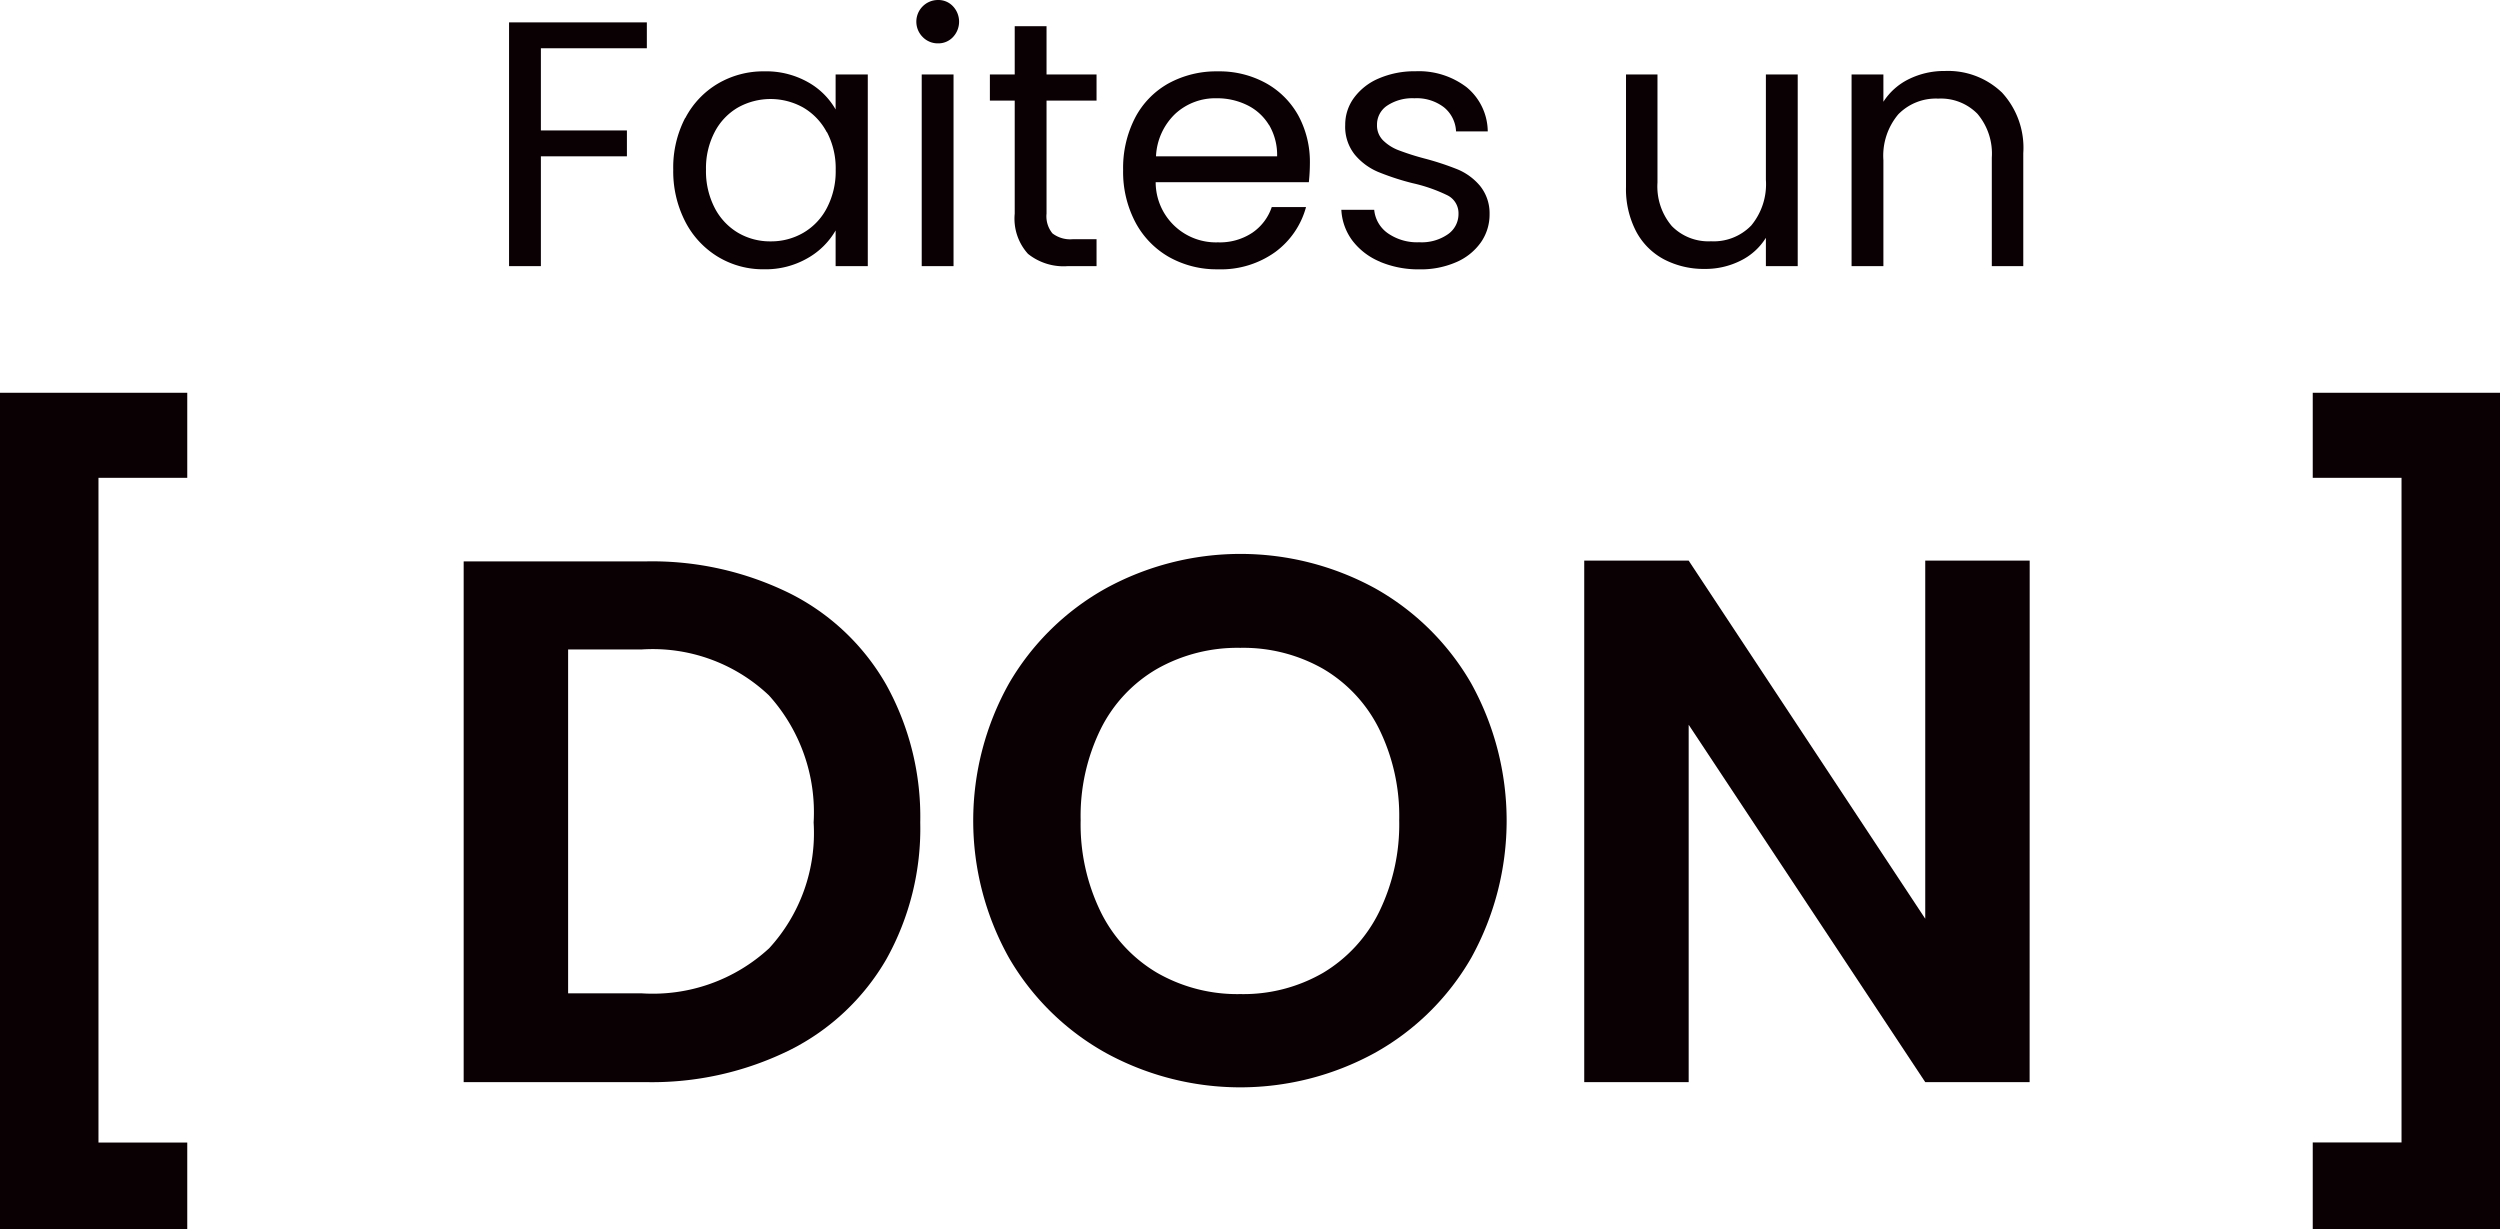
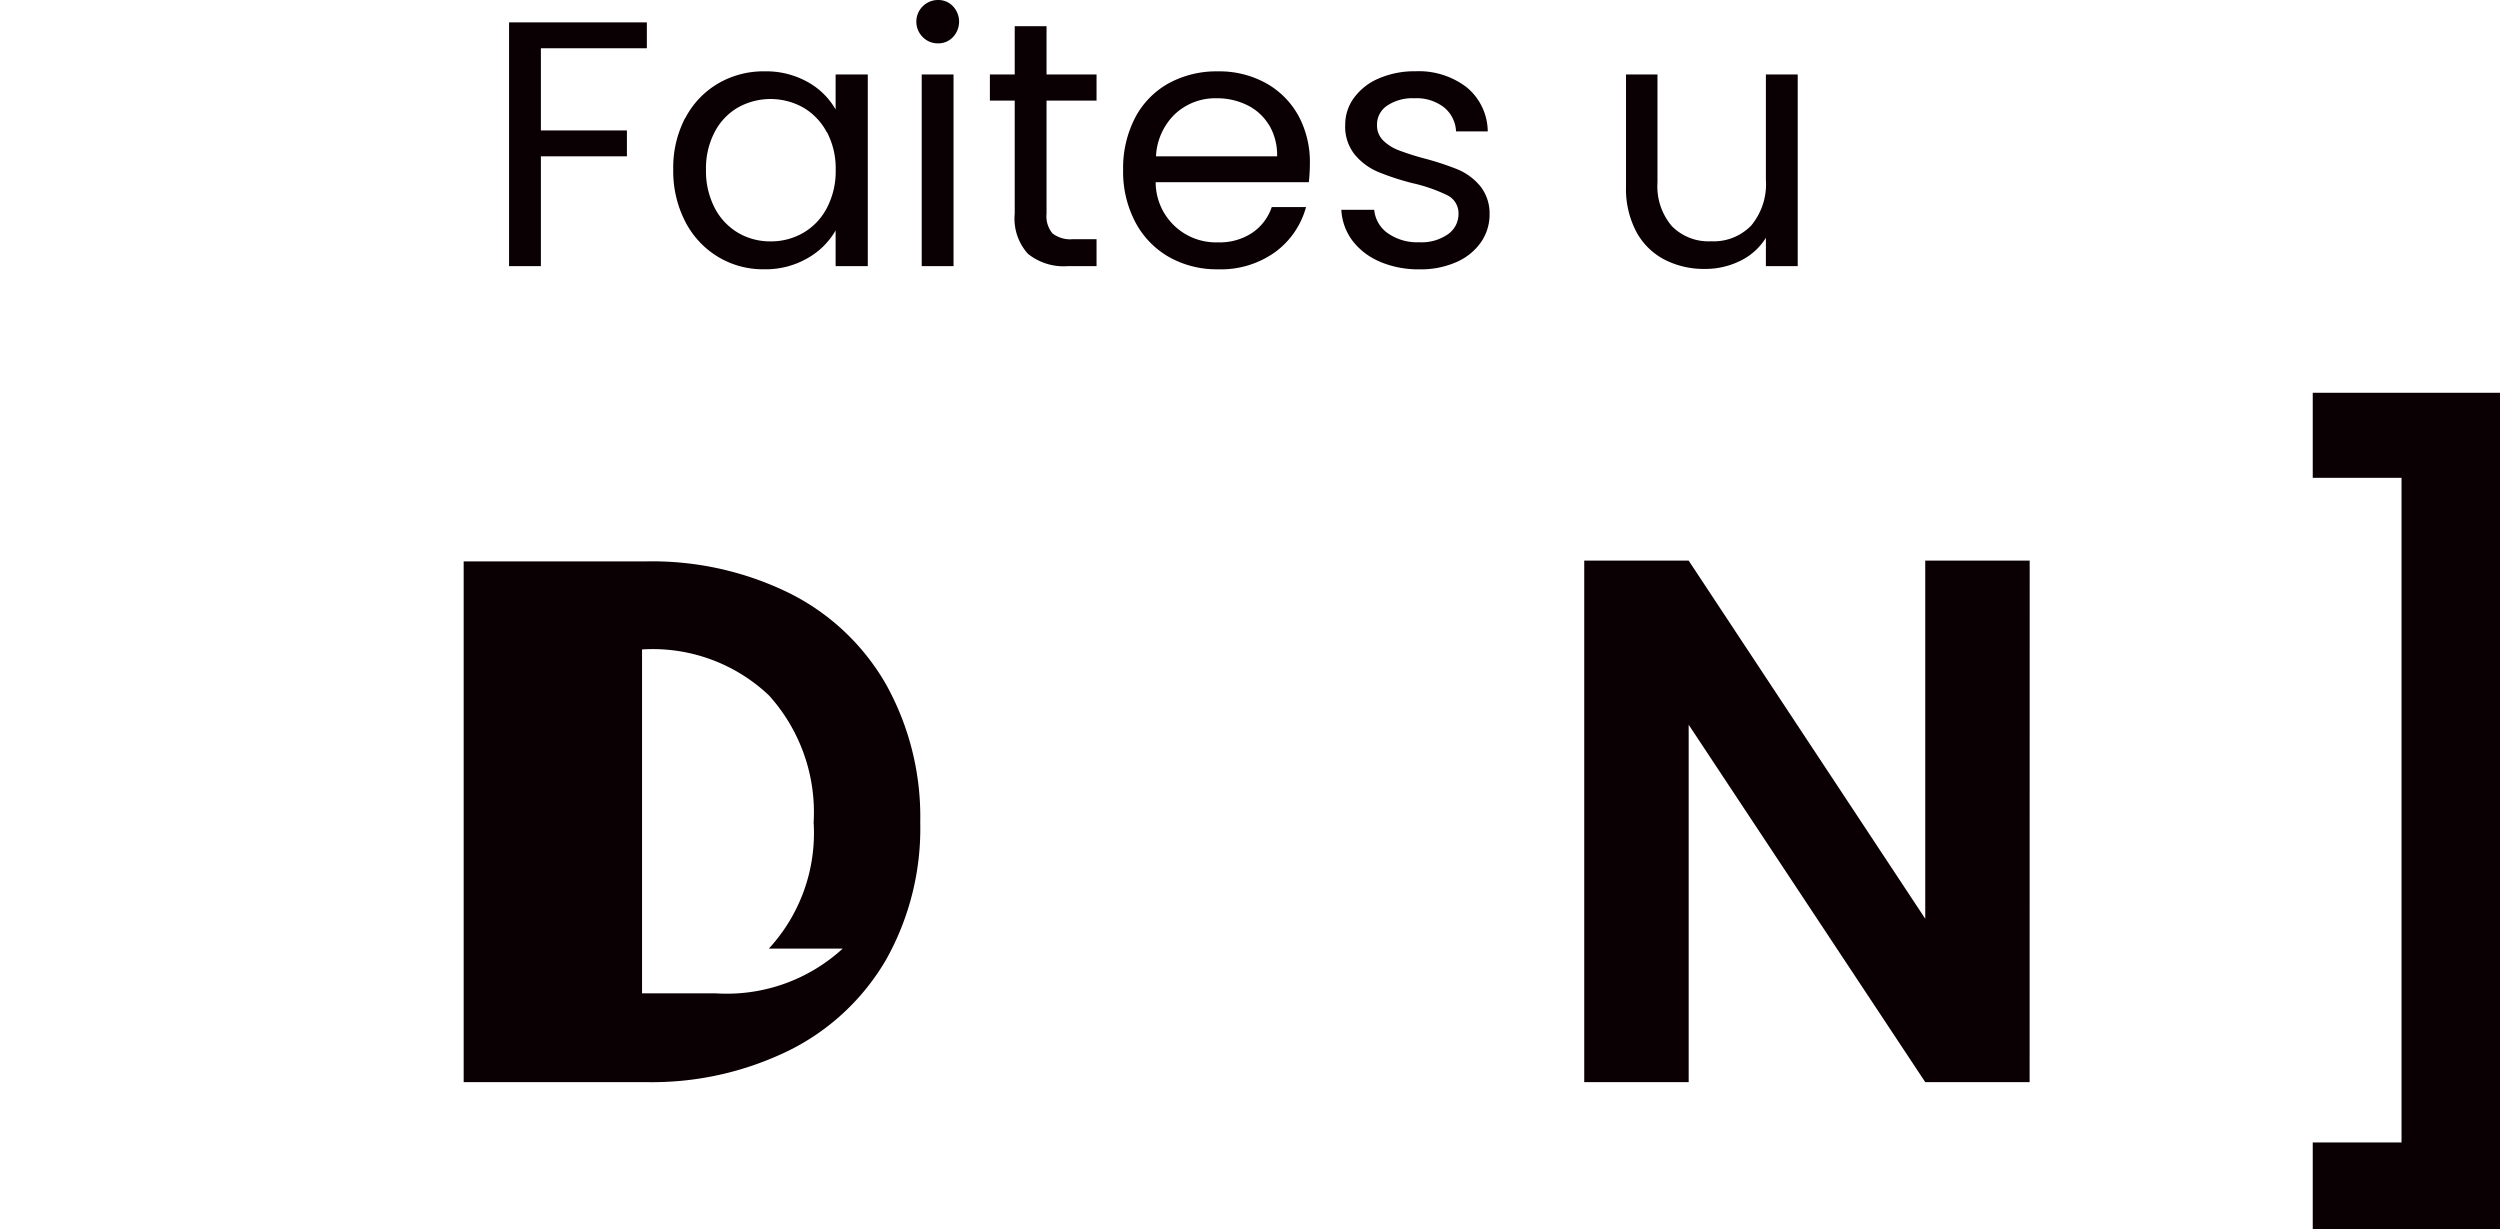
<svg xmlns="http://www.w3.org/2000/svg" width="107.232" height="52.719" viewBox="0 0 107.232 52.719">
  <g transform="translate(5601.679 499.415)">
    <path d="M59.066,58.545v1.11H54.521V63.18h3.69v1.11h-3.69V69H53.156V58.545Z" transform="translate(-5633 -557)" fill="#0a0003" />
    <path d="M60.716,62.648a3.7,3.7,0,0,1,1.4-1.478,3.842,3.842,0,0,1,1.987-.525,3.648,3.648,0,0,1,1.875.465,3.105,3.105,0,0,1,1.185,1.17v-1.5h1.38V69h-1.38V67.47a3.209,3.209,0,0,1-1.208,1.192,3.6,3.6,0,0,1-1.867.473,3.726,3.726,0,0,1-1.98-.54,3.781,3.781,0,0,1-1.4-1.515,4.715,4.715,0,0,1-.51-2.22,4.612,4.612,0,0,1,.51-2.212m6.075.607A2.65,2.65,0,0,0,65.778,62.2a2.869,2.869,0,0,0-2.8-.006,2.6,2.6,0,0,0-1,1.049,3.342,3.342,0,0,0-.375,1.62,3.424,3.424,0,0,0,.375,1.643,2.65,2.65,0,0,0,1,1.064,2.709,2.709,0,0,0,1.4.368,2.744,2.744,0,0,0,1.4-.368A2.628,2.628,0,0,0,66.791,66.5a3.391,3.391,0,0,0,.375-1.628,3.342,3.342,0,0,0-.375-1.62" transform="translate(-5633 -557)" fill="#0a0003" />
    <path d="M70.9,59.175a.93.93,0,0,1,.66-1.59.855.855,0,0,1,.637.27.962.962,0,0,1,0,1.32.855.855,0,0,1-.637.27.9.9,0,0,1-.66-.27M72.221,69H70.856V60.78h1.365Z" transform="translate(-5633 -557)" fill="#0a0003" />
    <path d="M76.21,61.9V66.75a1.151,1.151,0,0,0,.255.847,1.257,1.257,0,0,0,.885.247h1.005V69h-1.23a2.443,2.443,0,0,1-1.71-.526,2.249,2.249,0,0,1-.57-1.724V61.9H73.78V60.78h1.065V58.71H76.21v2.07h2.145V61.9Z" transform="translate(-5633 -557)" fill="#0a0003" />
    <path d="M87.461,65.4h-6.57a2.584,2.584,0,0,0,2.67,2.58,2.516,2.516,0,0,0,1.477-.413,2.166,2.166,0,0,0,.832-1.1h1.47a3.536,3.536,0,0,1-1.319,1.927,3.988,3.988,0,0,1-2.46.742,4.156,4.156,0,0,1-2.093-.524,3.723,3.723,0,0,1-1.447-1.493,4.63,4.63,0,0,1-.526-2.242,4.69,4.69,0,0,1,.511-2.236,3.59,3.59,0,0,1,1.432-1.477,4.264,4.264,0,0,1,2.123-.518,4.128,4.128,0,0,1,2.07.511,3.557,3.557,0,0,1,1.388,1.4,4.163,4.163,0,0,1,.487,2.018,8.034,8.034,0,0,1-.045.825m-1.71-2.453a2.236,2.236,0,0,0-.938-.854A2.912,2.912,0,0,0,83.5,61.8a2.529,2.529,0,0,0-1.762.66,2.683,2.683,0,0,0-.833,1.83H86.1a2.528,2.528,0,0,0-.344-1.343" transform="translate(-5633 -557)" fill="#0a0003" />
    <path d="M90.521,68.813a2.863,2.863,0,0,1-1.186-.9,2.4,2.4,0,0,1-.48-1.328h1.41a1.383,1.383,0,0,0,.577,1,2.2,2.2,0,0,0,1.358.391,1.969,1.969,0,0,0,1.23-.346,1.052,1.052,0,0,0,.45-.87.858.858,0,0,0-.48-.8,6.787,6.787,0,0,0-1.485-.517,10.916,10.916,0,0,1-1.493-.488,2.645,2.645,0,0,1-.989-.735,1.913,1.913,0,0,1-.412-1.282,1.939,1.939,0,0,1,.375-1.155,2.54,2.54,0,0,1,1.064-.833,3.849,3.849,0,0,1,1.575-.308,3.369,3.369,0,0,1,2.2.69,2.486,2.486,0,0,1,.9,1.89H93.775a1.409,1.409,0,0,0-.518-1.034A1.921,1.921,0,0,0,91.99,61.8a1.955,1.955,0,0,0-1.17.316.973.973,0,0,0-.435.825.9.9,0,0,0,.262.667,1.913,1.913,0,0,0,.661.42,11.015,11.015,0,0,0,1.1.352,12.044,12.044,0,0,1,1.44.473,2.526,2.526,0,0,1,.952.7,1.867,1.867,0,0,1,.413,1.215,2.083,2.083,0,0,1-.375,1.216,2.5,2.5,0,0,1-1.058.847,3.778,3.778,0,0,1-1.567.307,4.247,4.247,0,0,1-1.694-.322" transform="translate(-5633 -557)" fill="#0a0003" />
    <path d="M108.43,60.78V69h-1.365V67.785a2.655,2.655,0,0,1-1.087.982,3.362,3.362,0,0,1-1.538.353,3.685,3.685,0,0,1-1.725-.4,2.882,2.882,0,0,1-1.207-1.192,3.927,3.927,0,0,1-.443-1.936V60.78h1.35v4.635a2.621,2.621,0,0,0,.615,1.867,2.2,2.2,0,0,0,1.68.652,2.241,2.241,0,0,0,1.725-.675,2.776,2.776,0,0,0,.63-1.964V60.78Z" transform="translate(-5633 -557)" fill="#0a0003" />
-     <path d="M117.175,61.537a3.494,3.494,0,0,1,.93,2.618V69h-1.35V64.35a2.64,2.64,0,0,0-.615-1.882,2.194,2.194,0,0,0-1.68-.653,2.249,2.249,0,0,0-1.717.675,2.758,2.758,0,0,0-.638,1.965V69H110.74V60.78h1.365v1.17a2.711,2.711,0,0,1,1.1-.975,3.418,3.418,0,0,1,1.537-.345,3.335,3.335,0,0,1,2.43.907" transform="translate(-5633 -557)" fill="#0a0003" />
-     <path d="M39.353,74.432V78.08H35.545v28.512h3.808V110.3H31.321V74.432Z" transform="translate(-5633 -557)" fill="#0a0003" />
-     <path d="M65.209,83.041a9.83,9.83,0,0,1,4.128,3.919,11.68,11.68,0,0,1,1.456,5.9,11.5,11.5,0,0,1-1.456,5.872,9.9,9.9,0,0,1-4.128,3.888A13.349,13.349,0,0,1,59.017,104H51.209V81.665h7.808a13.349,13.349,0,0,1,6.192,1.376M64.3,98.272a7.309,7.309,0,0,0,1.92-5.407,7.48,7.48,0,0,0-1.92-5.456,7.249,7.249,0,0,0-5.44-1.968H55.689v14.752h3.168a7.357,7.357,0,0,0,5.44-1.921" transform="translate(-5633 -557)" fill="#0a0003" />
-     <path d="M78.761,102.752a10.966,10.966,0,0,1-4.16-4.08,12.051,12.051,0,0,1,0-11.775,10.98,10.98,0,0,1,4.16-4.08,12.03,12.03,0,0,1,11.536,0,10.91,10.91,0,0,1,4.128,4.08,12.162,12.162,0,0,1,0,11.775,10.861,10.861,0,0,1-4.144,4.08,12.006,12.006,0,0,1-11.52,0m9.312-3.44a6.247,6.247,0,0,0,2.4-2.607,8.561,8.561,0,0,0,.864-3.937,8.463,8.463,0,0,0-.864-3.92,6.162,6.162,0,0,0-2.4-2.575,6.914,6.914,0,0,0-3.552-.9,7,7,0,0,0-3.568.9,6.129,6.129,0,0,0-2.416,2.575,8.463,8.463,0,0,0-.864,3.92,8.561,8.561,0,0,0,.864,3.937,6.212,6.212,0,0,0,2.416,2.607,6.911,6.911,0,0,0,3.568.912,6.824,6.824,0,0,0,3.552-.912" transform="translate(-5633 -557)" fill="#0a0003" />
+     <path d="M65.209,83.041a9.83,9.83,0,0,1,4.128,3.919,11.68,11.68,0,0,1,1.456,5.9,11.5,11.5,0,0,1-1.456,5.872,9.9,9.9,0,0,1-4.128,3.888A13.349,13.349,0,0,1,59.017,104H51.209V81.665h7.808a13.349,13.349,0,0,1,6.192,1.376M64.3,98.272a7.309,7.309,0,0,0,1.92-5.407,7.48,7.48,0,0,0-1.92-5.456,7.249,7.249,0,0,0-5.44-1.968v14.752h3.168a7.357,7.357,0,0,0,5.44-1.921" transform="translate(-5633 -557)" fill="#0a0003" />
    <path d="M118.377,104H113.9L103.753,88.672V104h-4.48V81.632h4.48L113.9,96.992V81.632h4.48Z" transform="translate(-5633 -557)" fill="#0a0003" />
    <path d="M138.553,110.3h-8.032v-3.712h3.808V78.08h-3.808V74.432h8.032Z" transform="translate(-5633 -557)" fill="#0a0003" />
  </g>
</svg>